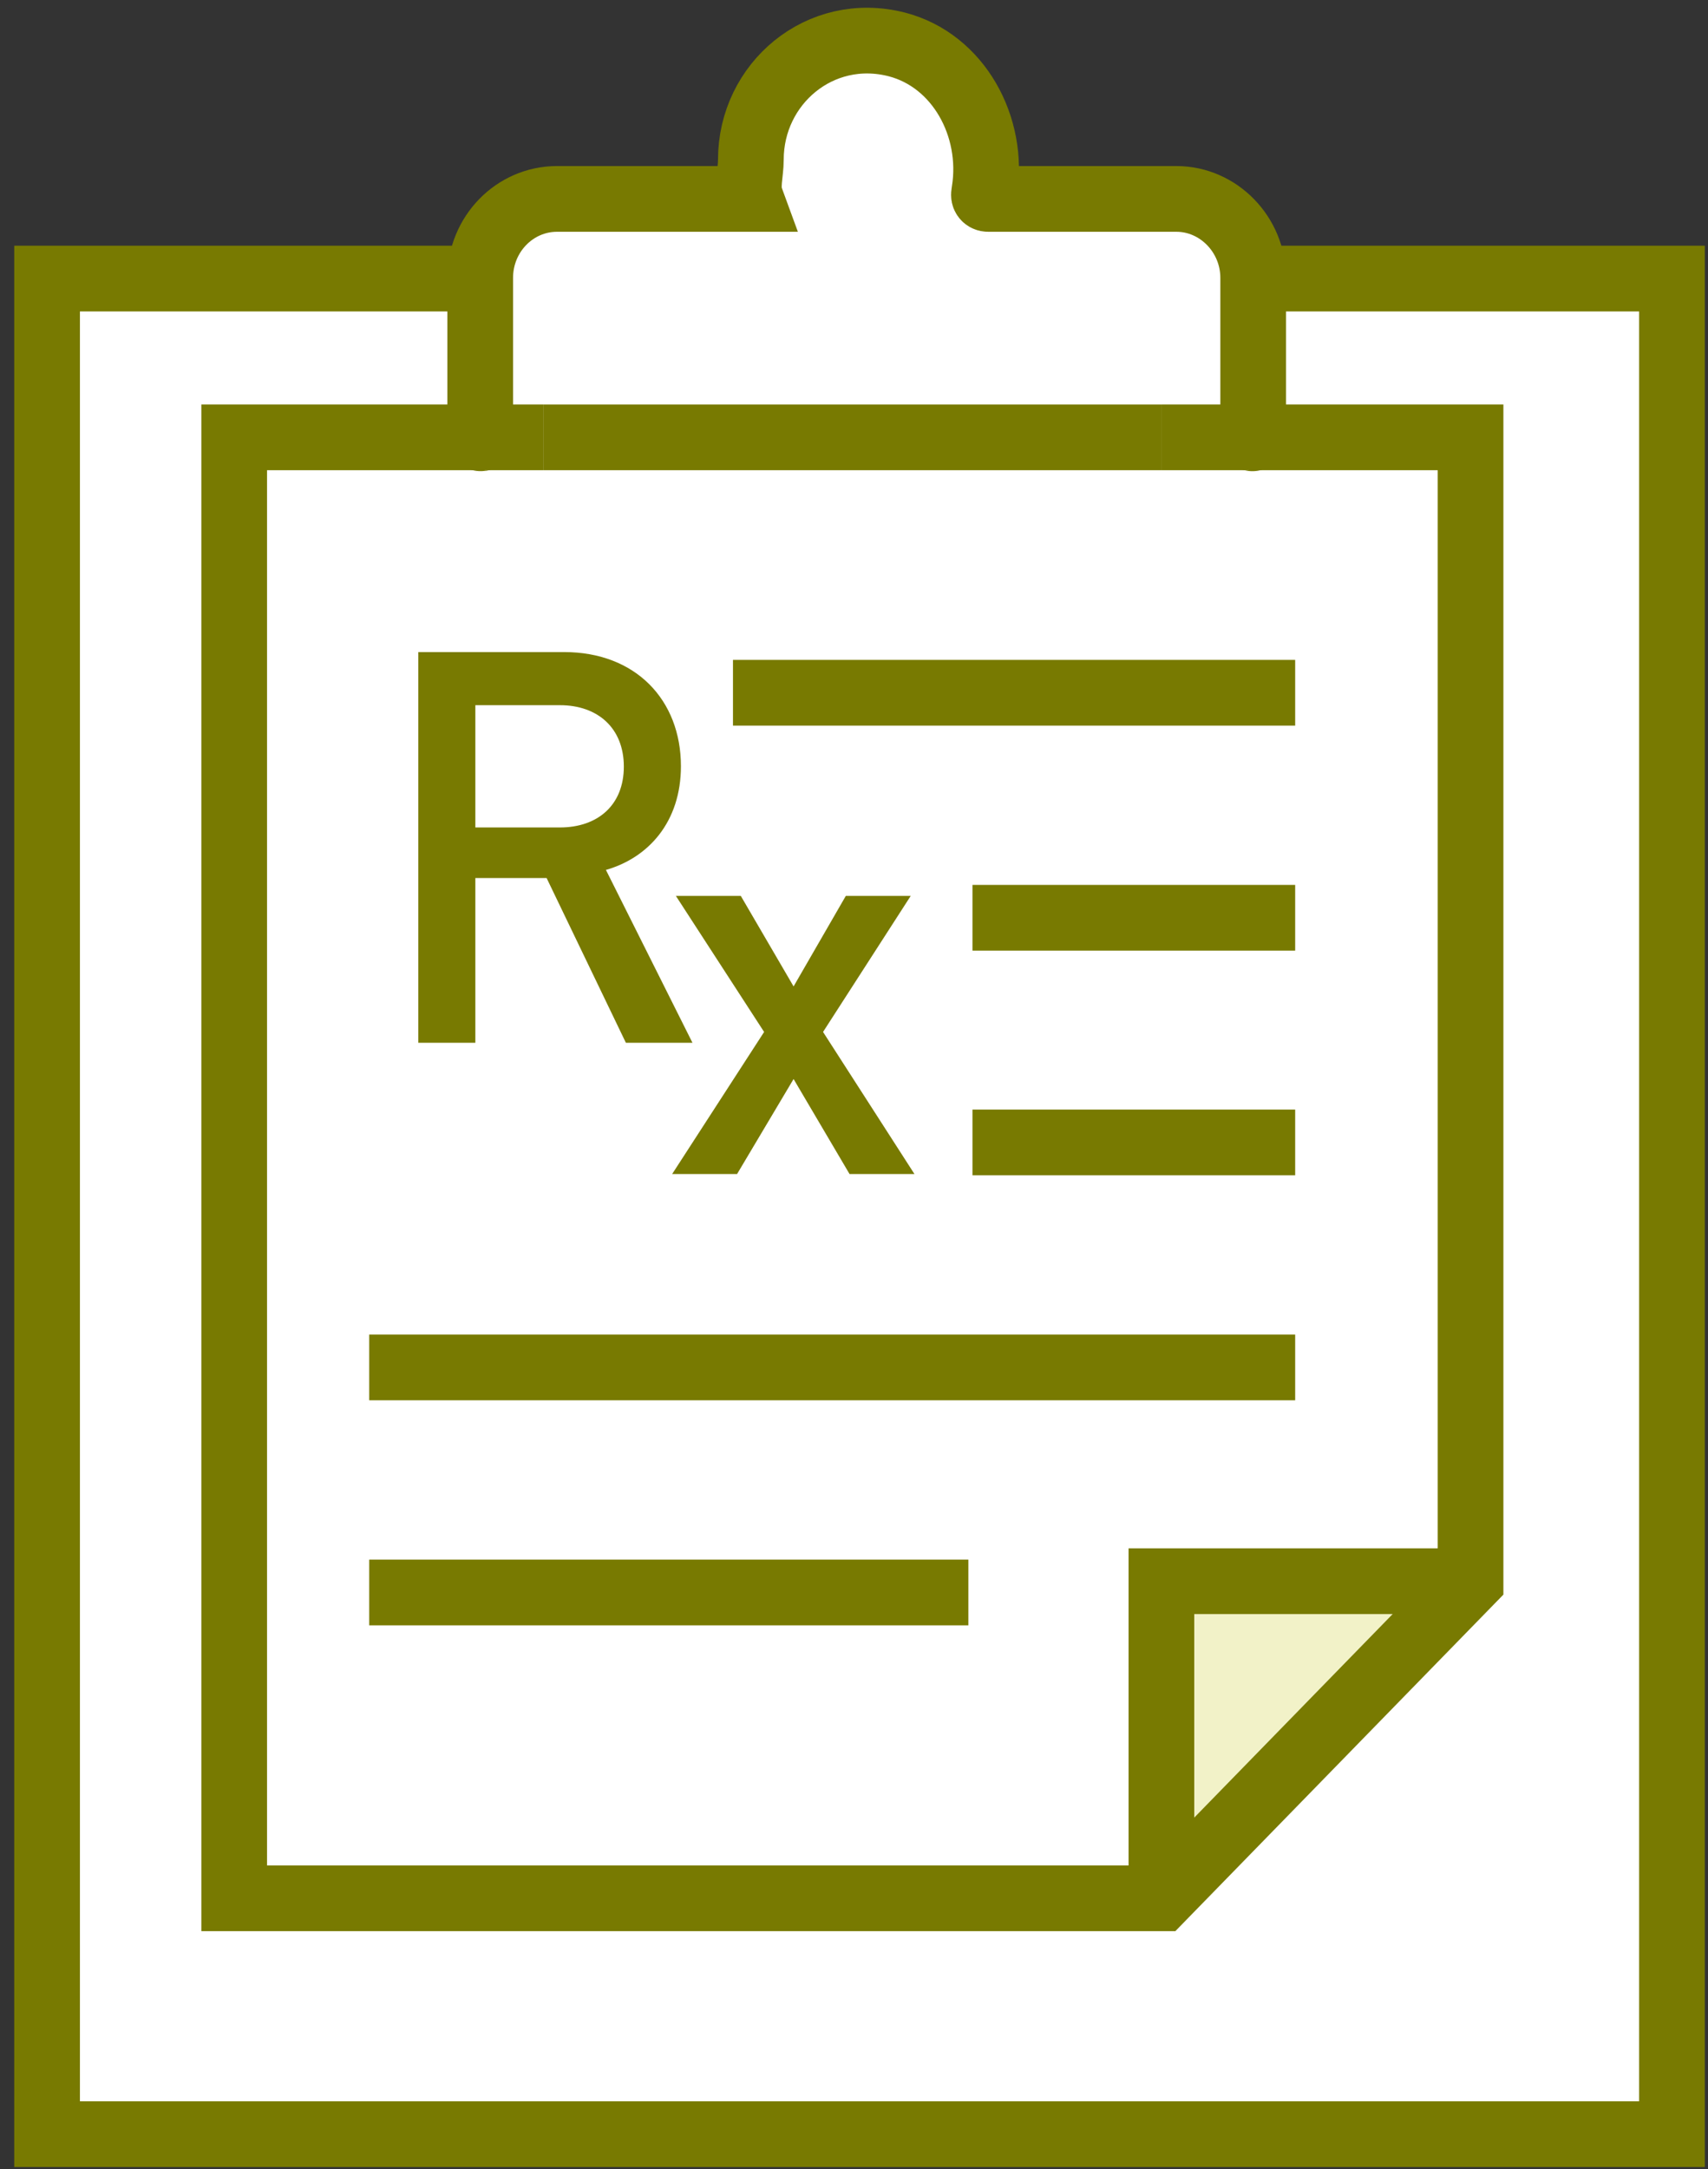
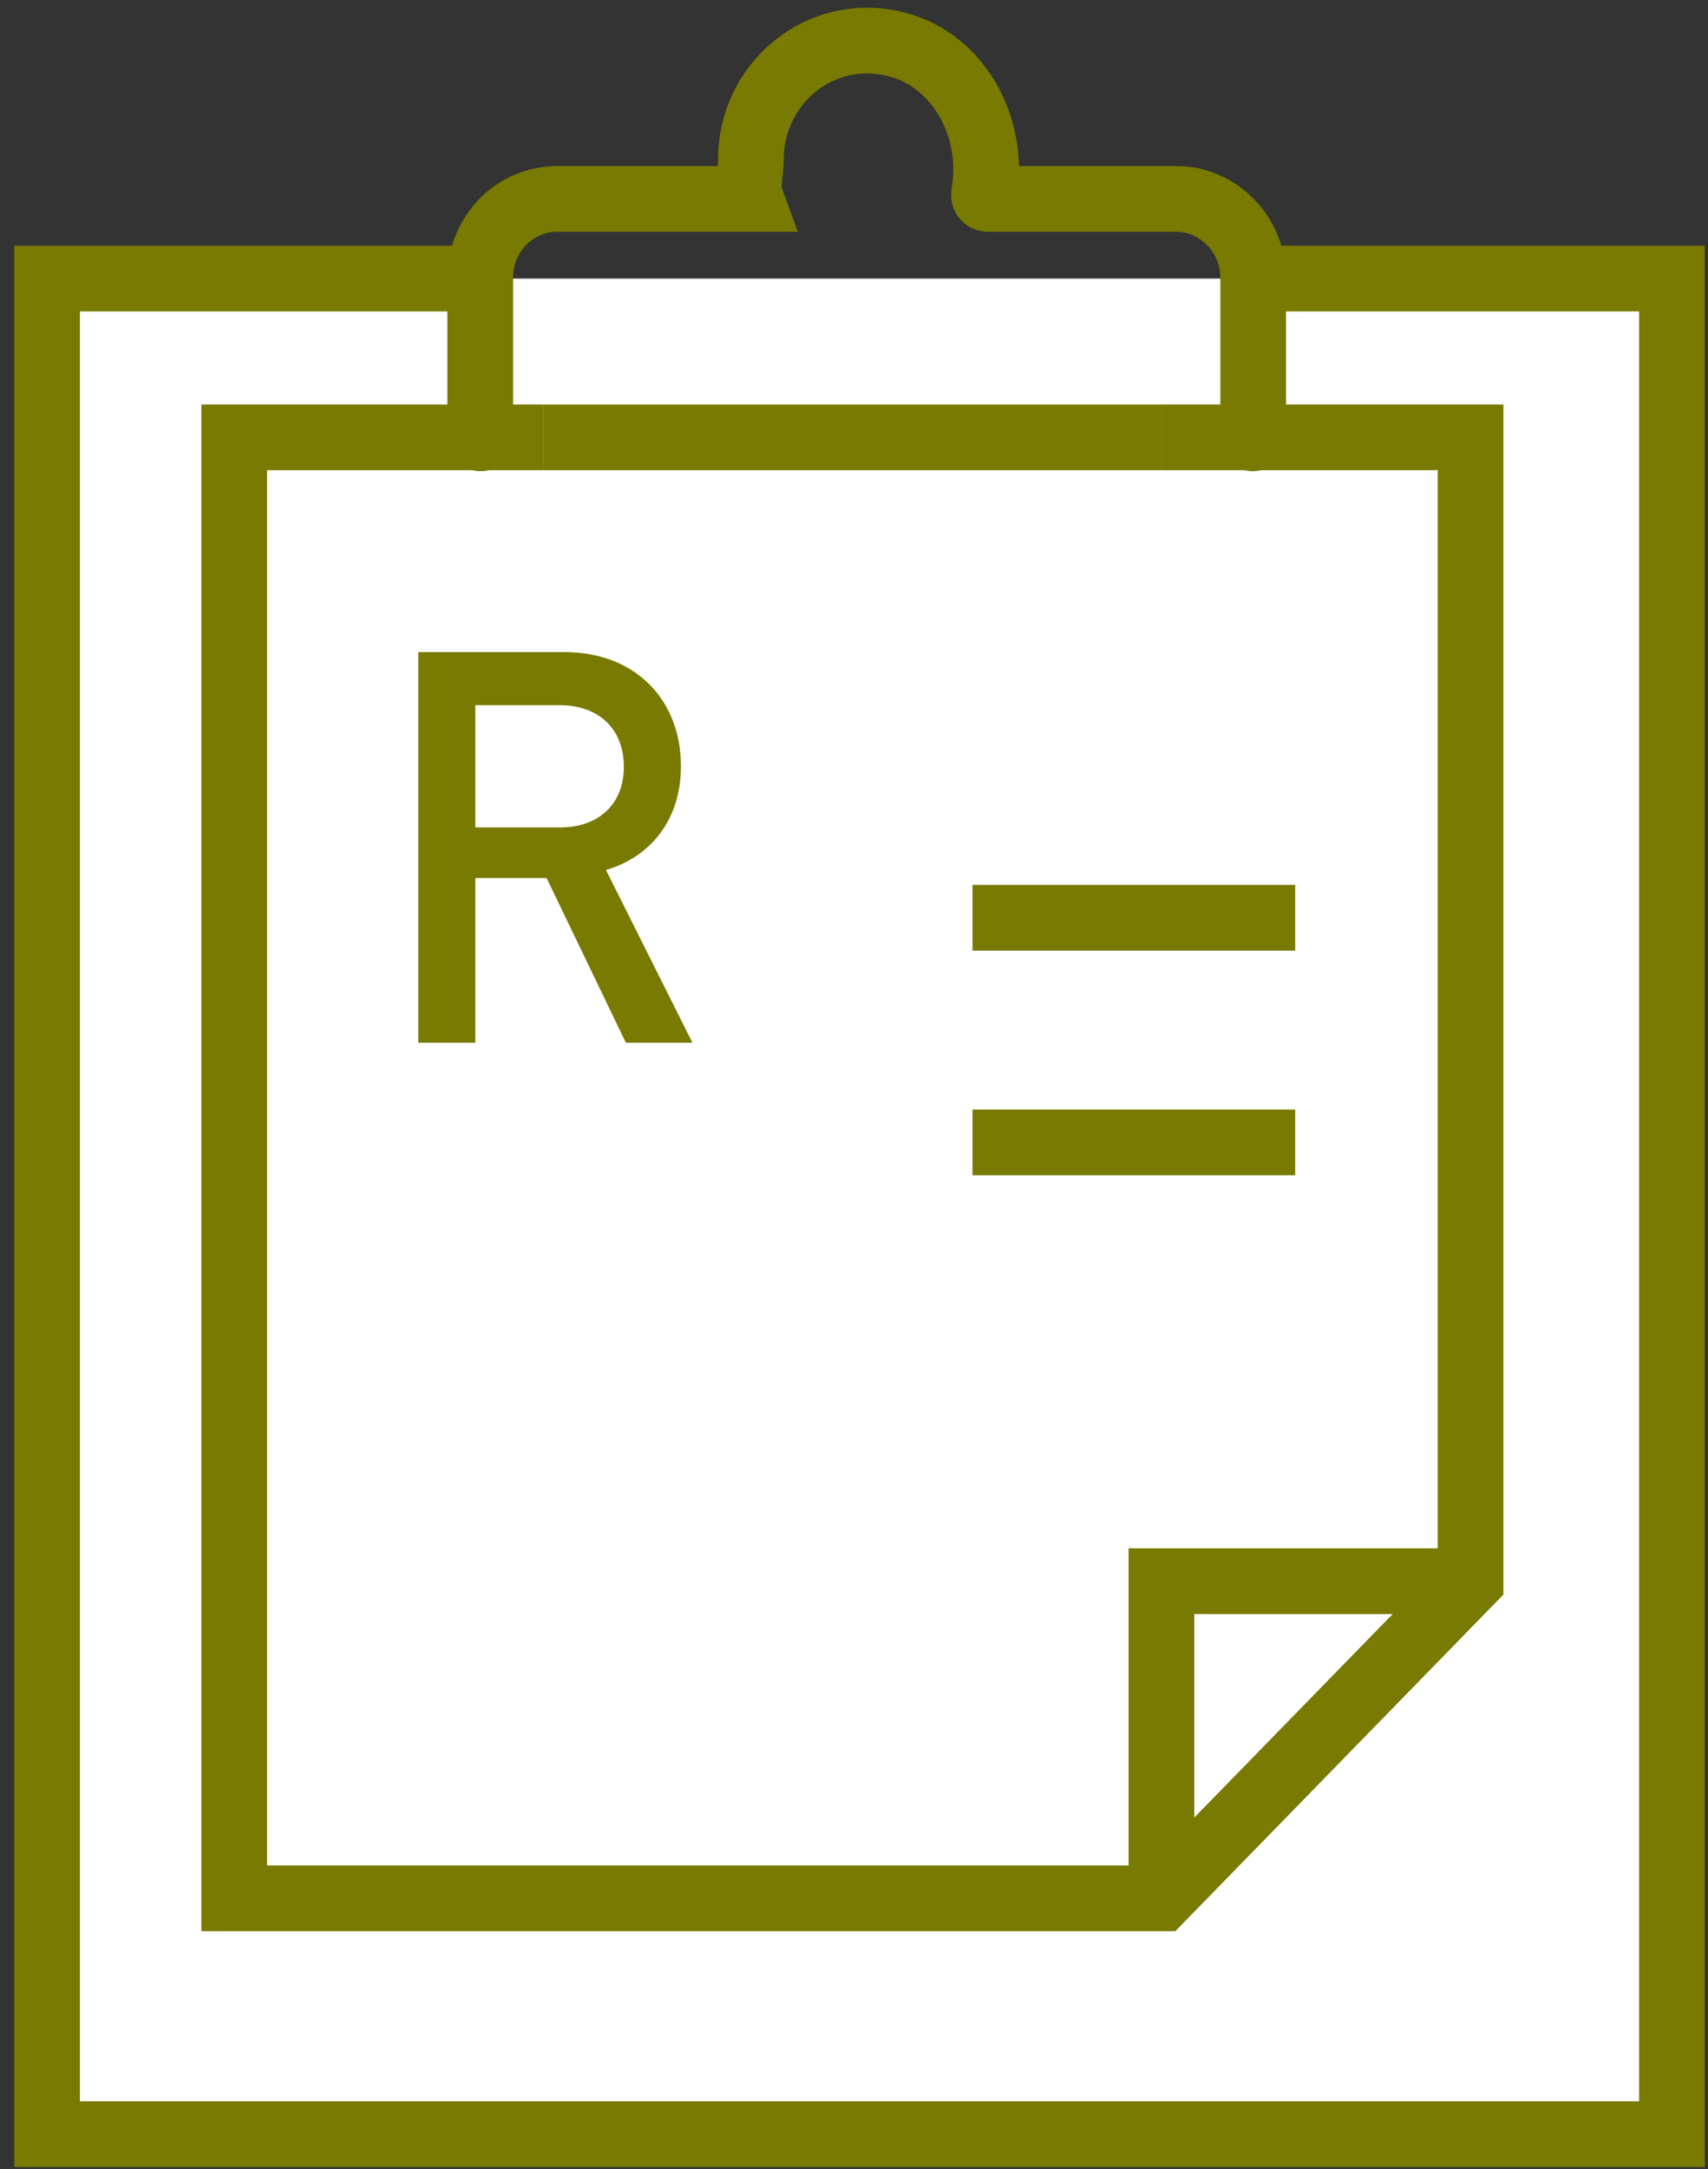
<svg xmlns="http://www.w3.org/2000/svg" width="78" height="99" viewBox="0 0 78 99" fill="none">
  <rect x="0" y="0" width="78" height="99" fill="#333333" stroke="none" />
  <path d="M23.123 12.715H21.93H2.15V97.407H76.355V12.715H57.231" fill="white" />
  <path d="M23.123 12.715H21.93H2.15V97.407H76.355V12.715H57.231" stroke="#787A01" stroke-width="3" stroke-miterlimit="10" />
-   <path d="M57.026 19.96C57.136 19.96 57.23 20.066 57.23 19.96V12.68C57.23 10.707 55.646 9.079 53.721 9.079H45.125C44.989 9.079 44.913 8.973 44.938 8.849L44.955 8.726C45.424 5.789 43.779 2.763 40.96 2.029C37.442 1.127 34.29 3.825 34.29 7.284C34.29 7.912 34.086 8.522 34.29 9.079H25.439C23.497 9.079 21.93 10.698 21.93 12.68V19.96C21.93 20.066 22.023 19.96 22.134 19.96" fill="white" />
  <path d="M57.026 19.96C57.136 19.96 57.23 20.066 57.23 19.96V12.68C57.23 10.707 55.646 9.079 53.721 9.079H45.125C44.989 9.079 44.913 8.973 44.938 8.849L44.955 8.726C45.424 5.789 43.779 2.763 40.96 2.029C37.442 1.127 34.29 3.825 34.29 7.284C34.29 7.912 34.086 8.522 34.29 9.079H25.439C23.497 9.079 21.93 10.698 21.93 12.68V19.96C21.93 20.066 22.023 19.96 22.134 19.96" stroke="#787A01" stroke-width="3" stroke-miterlimit="10" />
  <path d="M24.809 19.961H53.039" stroke="#787A01" stroke-width="3" stroke-miterlimit="10" />
-   <path d="M53.039 86.642V72.17H67.154" fill="#F2F2C8" />
+   <path d="M53.039 86.642H67.154" fill="#F2F2C8" />
  <path d="M53.039 86.642V72.17H67.154" stroke="#787A01" stroke-width="3" stroke-miterlimit="10" />
  <path d="M24.81 19.961H22.127H21.931H10.695V86.643H53.041L67.156 72.171V19.961H57.232H57.027H53.041" stroke="#787A01" stroke-width="3" stroke-miterlimit="10" />
-   <path d="M33.473 31.619H59.147" stroke="#787A01" stroke-width="3" stroke-miterlimit="10" />
  <path d="M44.41 41.889H59.147" stroke="#787A01" stroke-width="3" stroke-miterlimit="10" />
  <path d="M44.41 52.143H59.147" stroke="#787A01" stroke-width="3" stroke-miterlimit="10" />
-   <path d="M16.861 62.412H59.147" stroke="#787A01" stroke-width="3" stroke-miterlimit="10" />
-   <path d="M16.861 72.684H44.223" stroke="#787A01" stroke-width="3" stroke-miterlimit="10" />
  <path d="M21.208 40.076V47.095H19.602V30.262H25.763C27.276 30.262 28.476 30.765 29.297 31.583C30.118 32.402 30.596 33.572 30.596 34.972C30.596 37.295 29.254 38.734 27.534 39.224L26.954 39.389L27.224 39.929L30.814 47.095H28.897L25.413 39.859L25.276 39.576H24.962H21.708H21.208V40.076ZM21.708 31.686H21.208V32.185V37.767V38.267H21.708H25.567C26.533 38.267 27.394 37.981 28.019 37.402C28.649 36.819 28.989 35.983 28.989 34.99C28.989 33.996 28.65 33.156 28.022 32.566C27.398 31.98 26.536 31.686 25.567 31.686H21.708Z" fill="#787A01" stroke="#787A01" />
-   <path d="M33.376 53.085H31.615L35.315 47.372L35.491 47.1L35.314 46.828L31.786 41.391H33.543L35.809 45.274L36.243 46.018L36.674 45.272L38.915 41.391H40.673L37.166 46.83L36.992 47.1L37.166 47.371L40.844 53.085H39.082L36.672 48.996L36.243 48.269L35.811 48.994L33.376 53.085Z" fill="#787A01" stroke="#787A01" />
</svg>